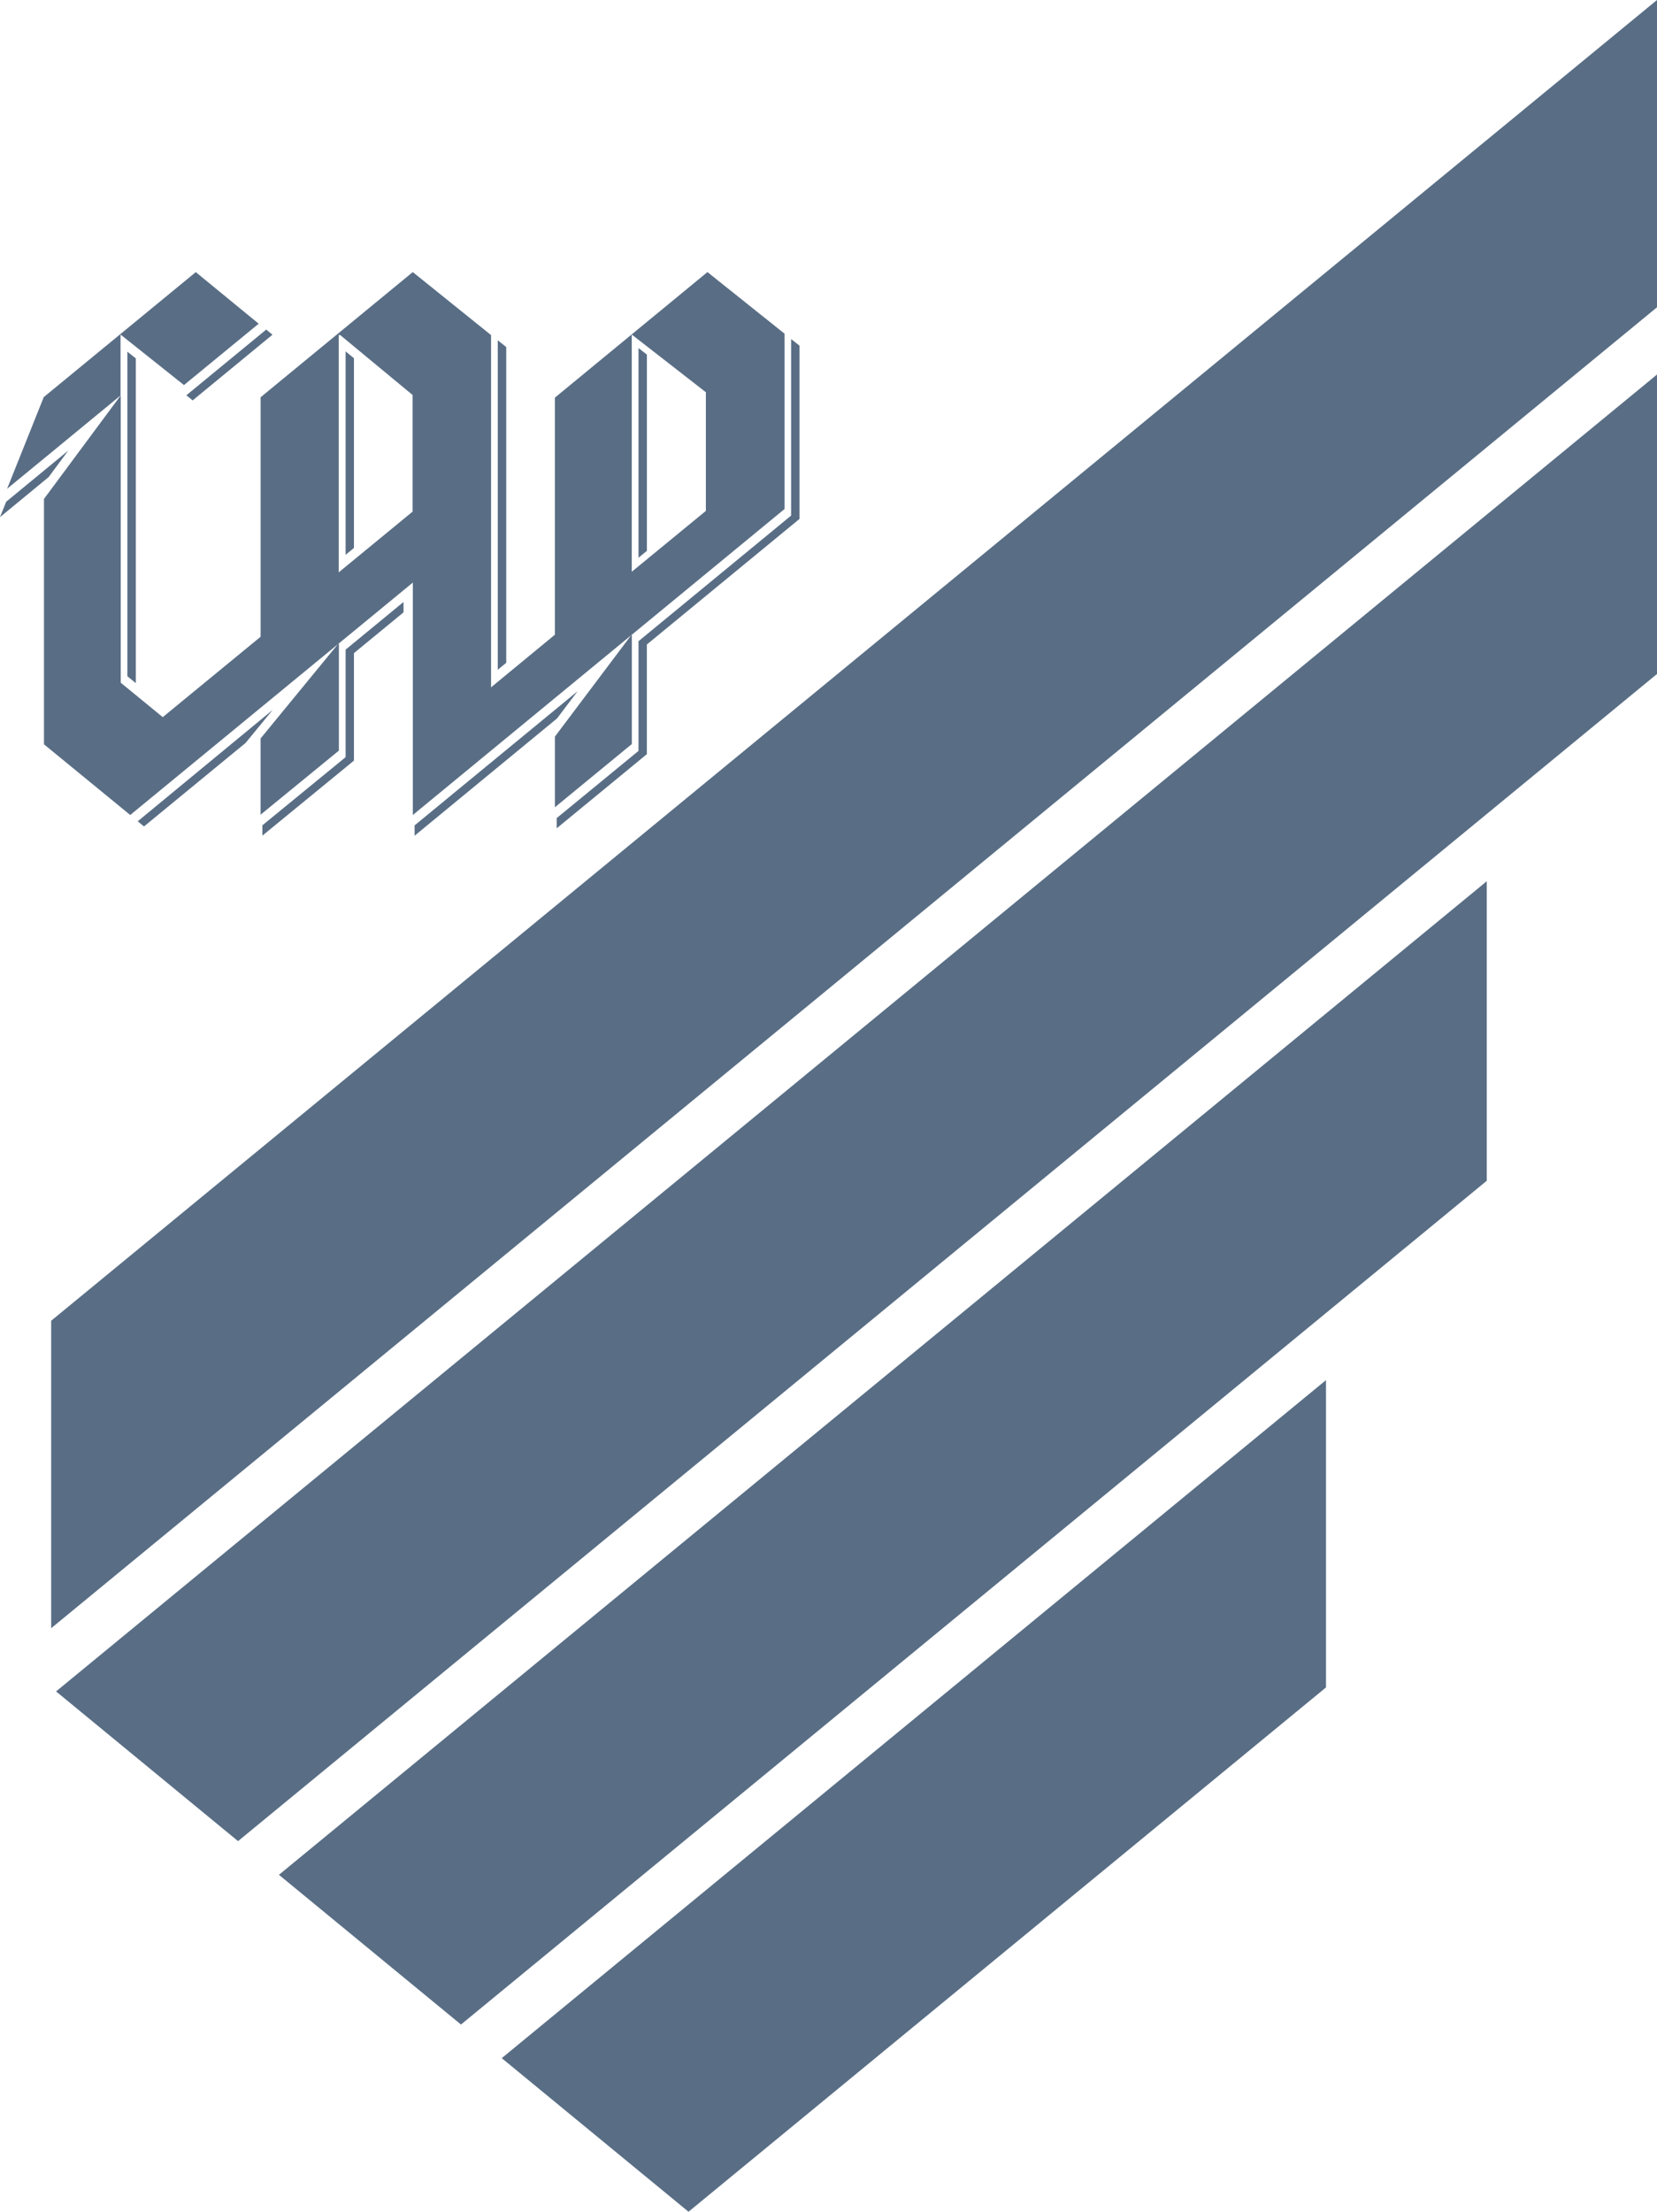
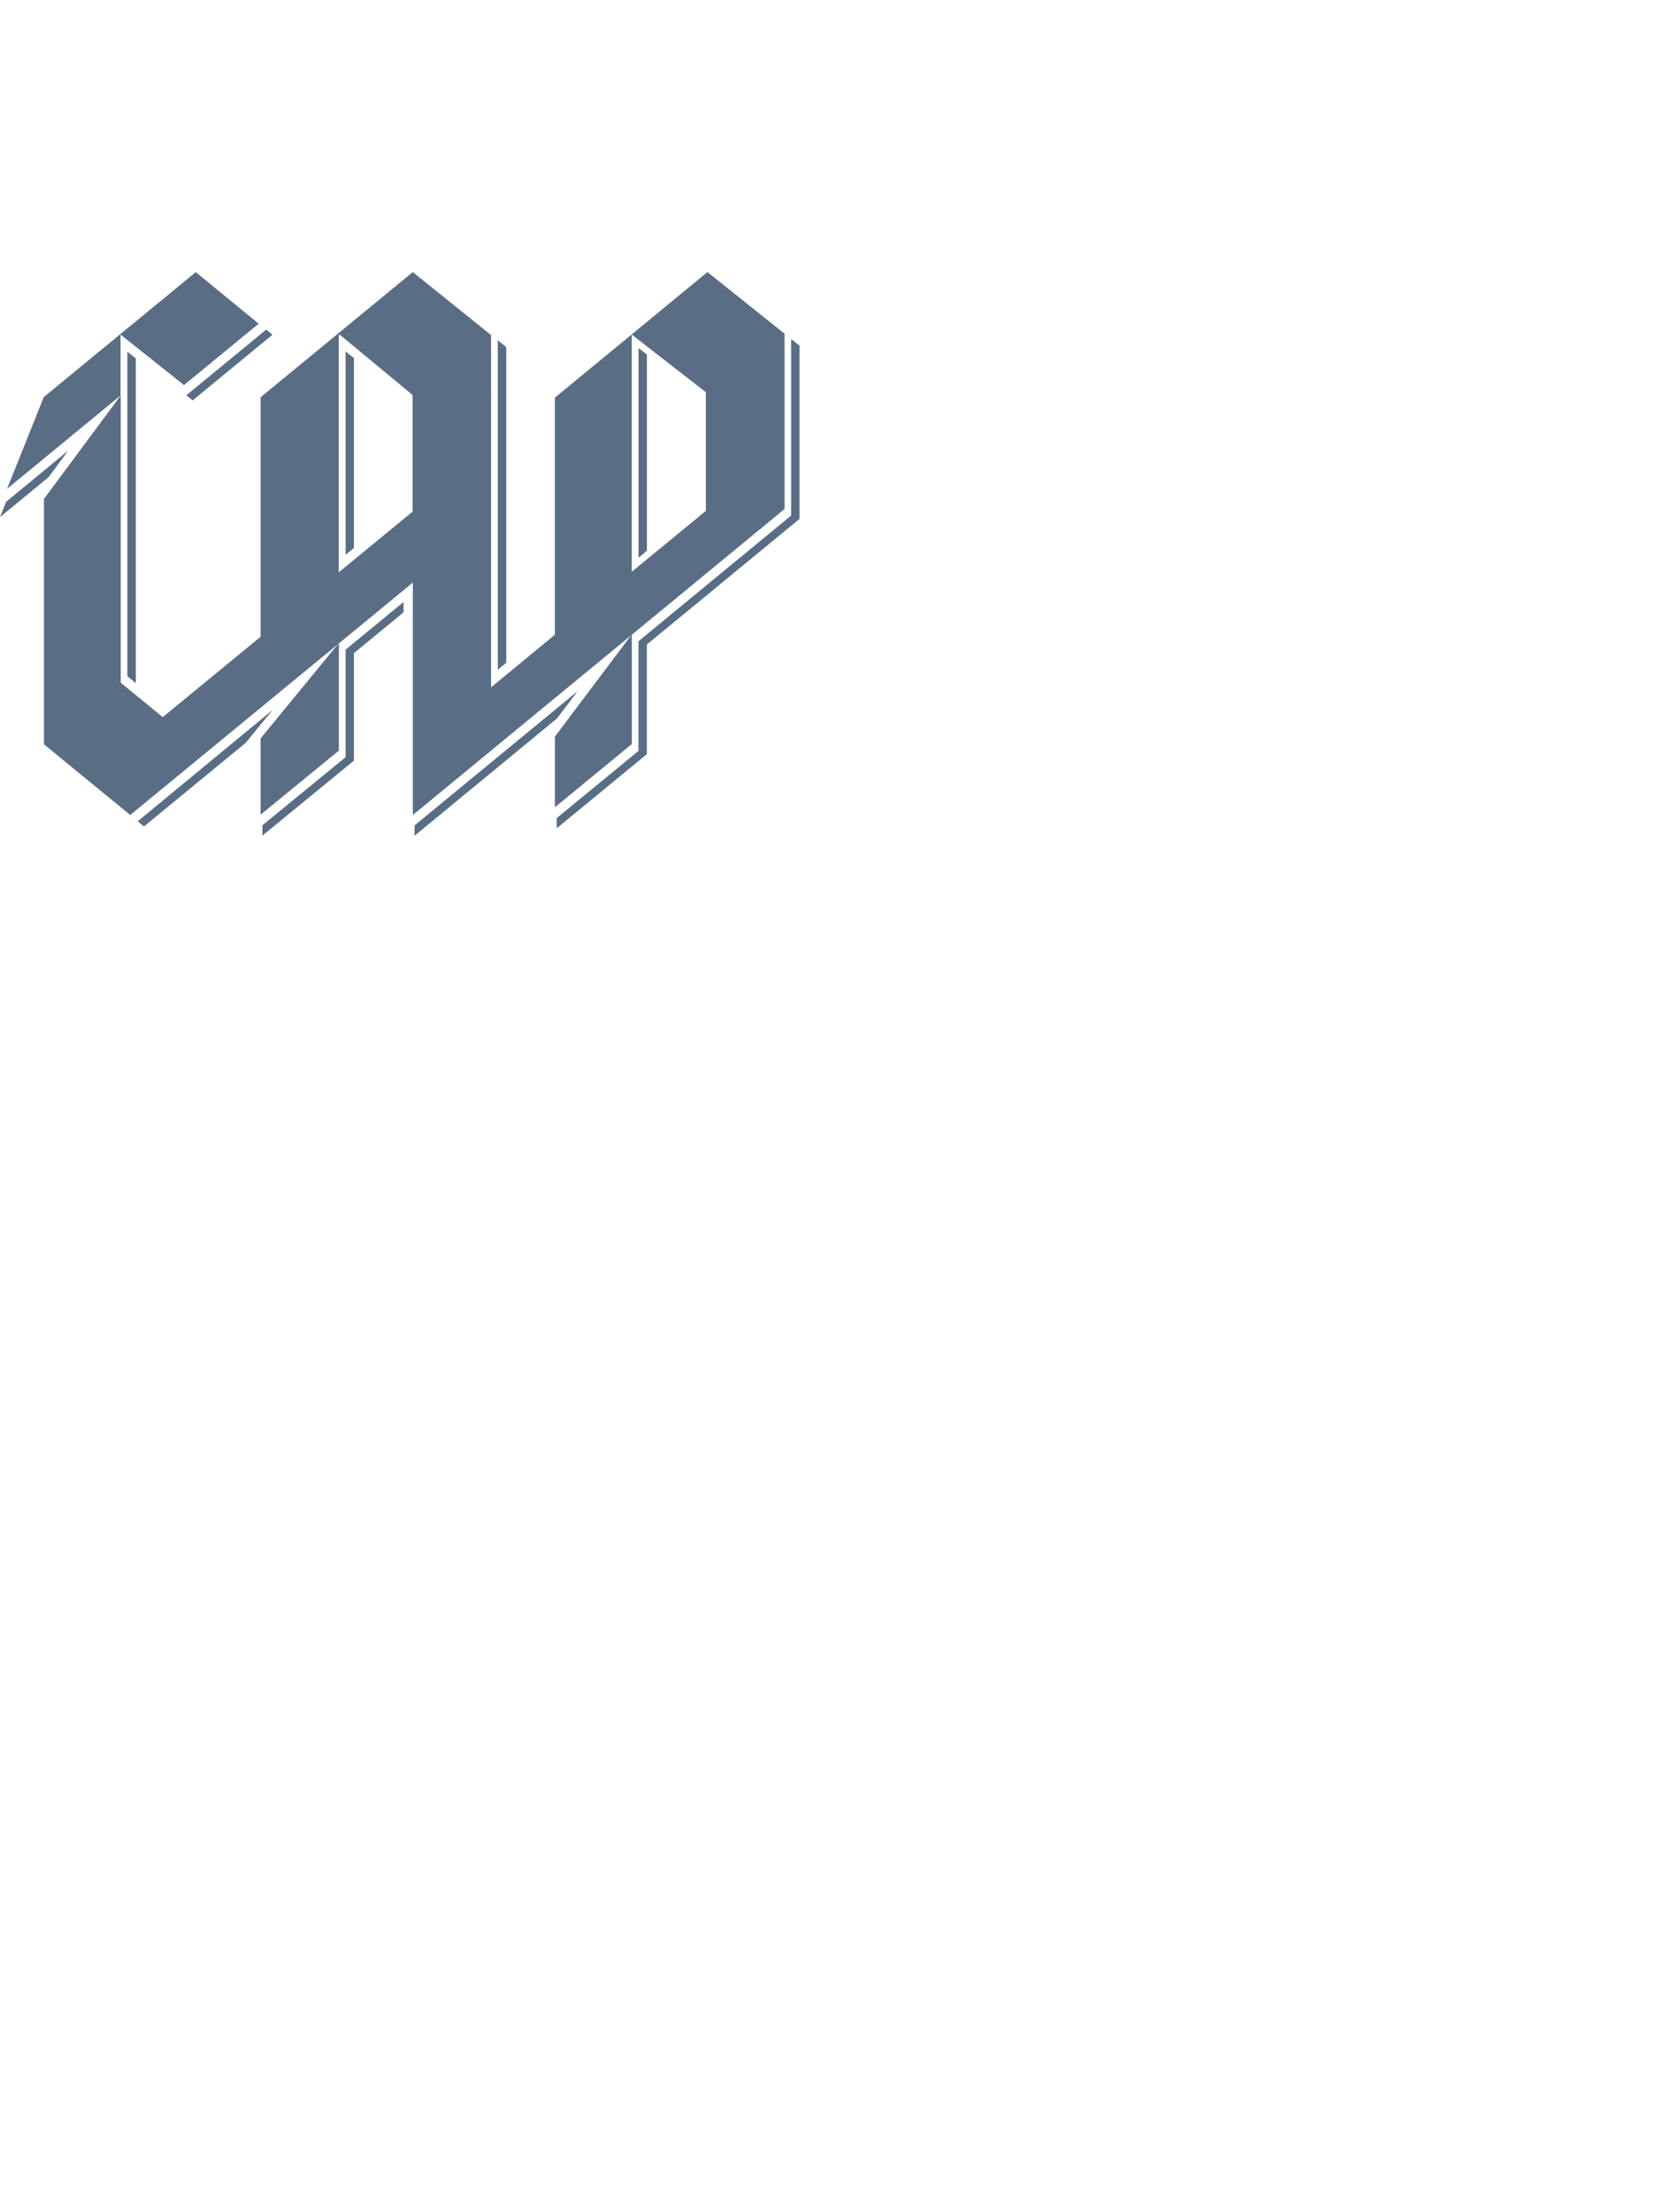
<svg xmlns="http://www.w3.org/2000/svg" width="85.381" height="113.92" viewBox="0 0 85.381 113.92">
  <g id="Grupo_5559" data-name="Grupo 5559" transform="translate(-1562.747 -5253.063)">
-     <path id="Caminho_5822" data-name="Caminho 5822" d="M615.013,223.893l73.115-60.116V148.354l-82.492,67.828Z" transform="translate(960 5124)" fill="#596e85" />
-     <path id="Caminho_5823" data-name="Caminho 5823" d="M679.356,174.453V189.88L626.5,233.34l-9.38-7.712Z" transform="translate(960 5124)" fill="#596e85" />
-     <path id="Caminho_5824" data-name="Caminho 5824" d="M688.128,144.89V129.063L605.384,197.09v15.837Z" transform="translate(960 5124)" fill="#596e85" />
-     <path id="Caminho_5825" data-name="Caminho 5825" d="M628.6,235.071l9.625,7.912,32.847-27.006V200.148Z" transform="translate(960 5124)" fill="#596e85" />
    <path id="Caminho_5826" data-name="Caminho 5826" d="M636.08,147.348v10.086l-.432.357v-10.8l.432.336Zm-26.336.174-.434-.344v16.716l.434.354Zm2.606,1.9,4.114-3.383.323.264-4.113,3.383Zm16.046-2.832.436.349v16.262l-.436.359Zm-23.141,7.044-2.508,2.065.318-.793,3.2-2.635Zm15.73-6.12v9.771l-.43.356V147.162Zm22.96-.647v8.922l-7.867,6.47v5.648l-4.646,3.819V171.2l4.216-3.461v-5.65l7.863-6.47v-9.092Zm-12.495,19.2-7.34,6.041v-.532l8.4-6.911Zm-7.91-5.464-2.555,2.1v5.537l-4.718,3.864v-.532l4.288-3.51v-5.538l2.985-2.456Zm7.8,6.4,3.964-5.267v5.65l-3.964,3.256Zm-15.165.094,4.034-4.915v5.542l-4.034,3.3ZM639.2,143.077l-7.861,6.467v12.211l-3.289,2.71V146.322l-4.034-3.245-7.84,6.447v12.335L611.133,166l-2.164-1.772v-14.8l-3.956,5.333V167.4l4.444,3.641,14.562-11.971v11.971l19.154-15.761V146.25Zm-3.9,3.218,3.819,2.971v6.111l-3.819,3.135Zm-15.1.027h.078l3.728,3.085v6.009l-3.806,3.127Zm-11.242-.027v3.139l-3.956,3.253-1.889,1.551,1.889-4.722,7.833-6.437,3.241,2.657-3.85,3.161Zm7.843,19.33-6.958,5.741.324.264,5.233-4.3Z" transform="translate(960 5124)" fill="#596e85" />
  </g>
</svg>